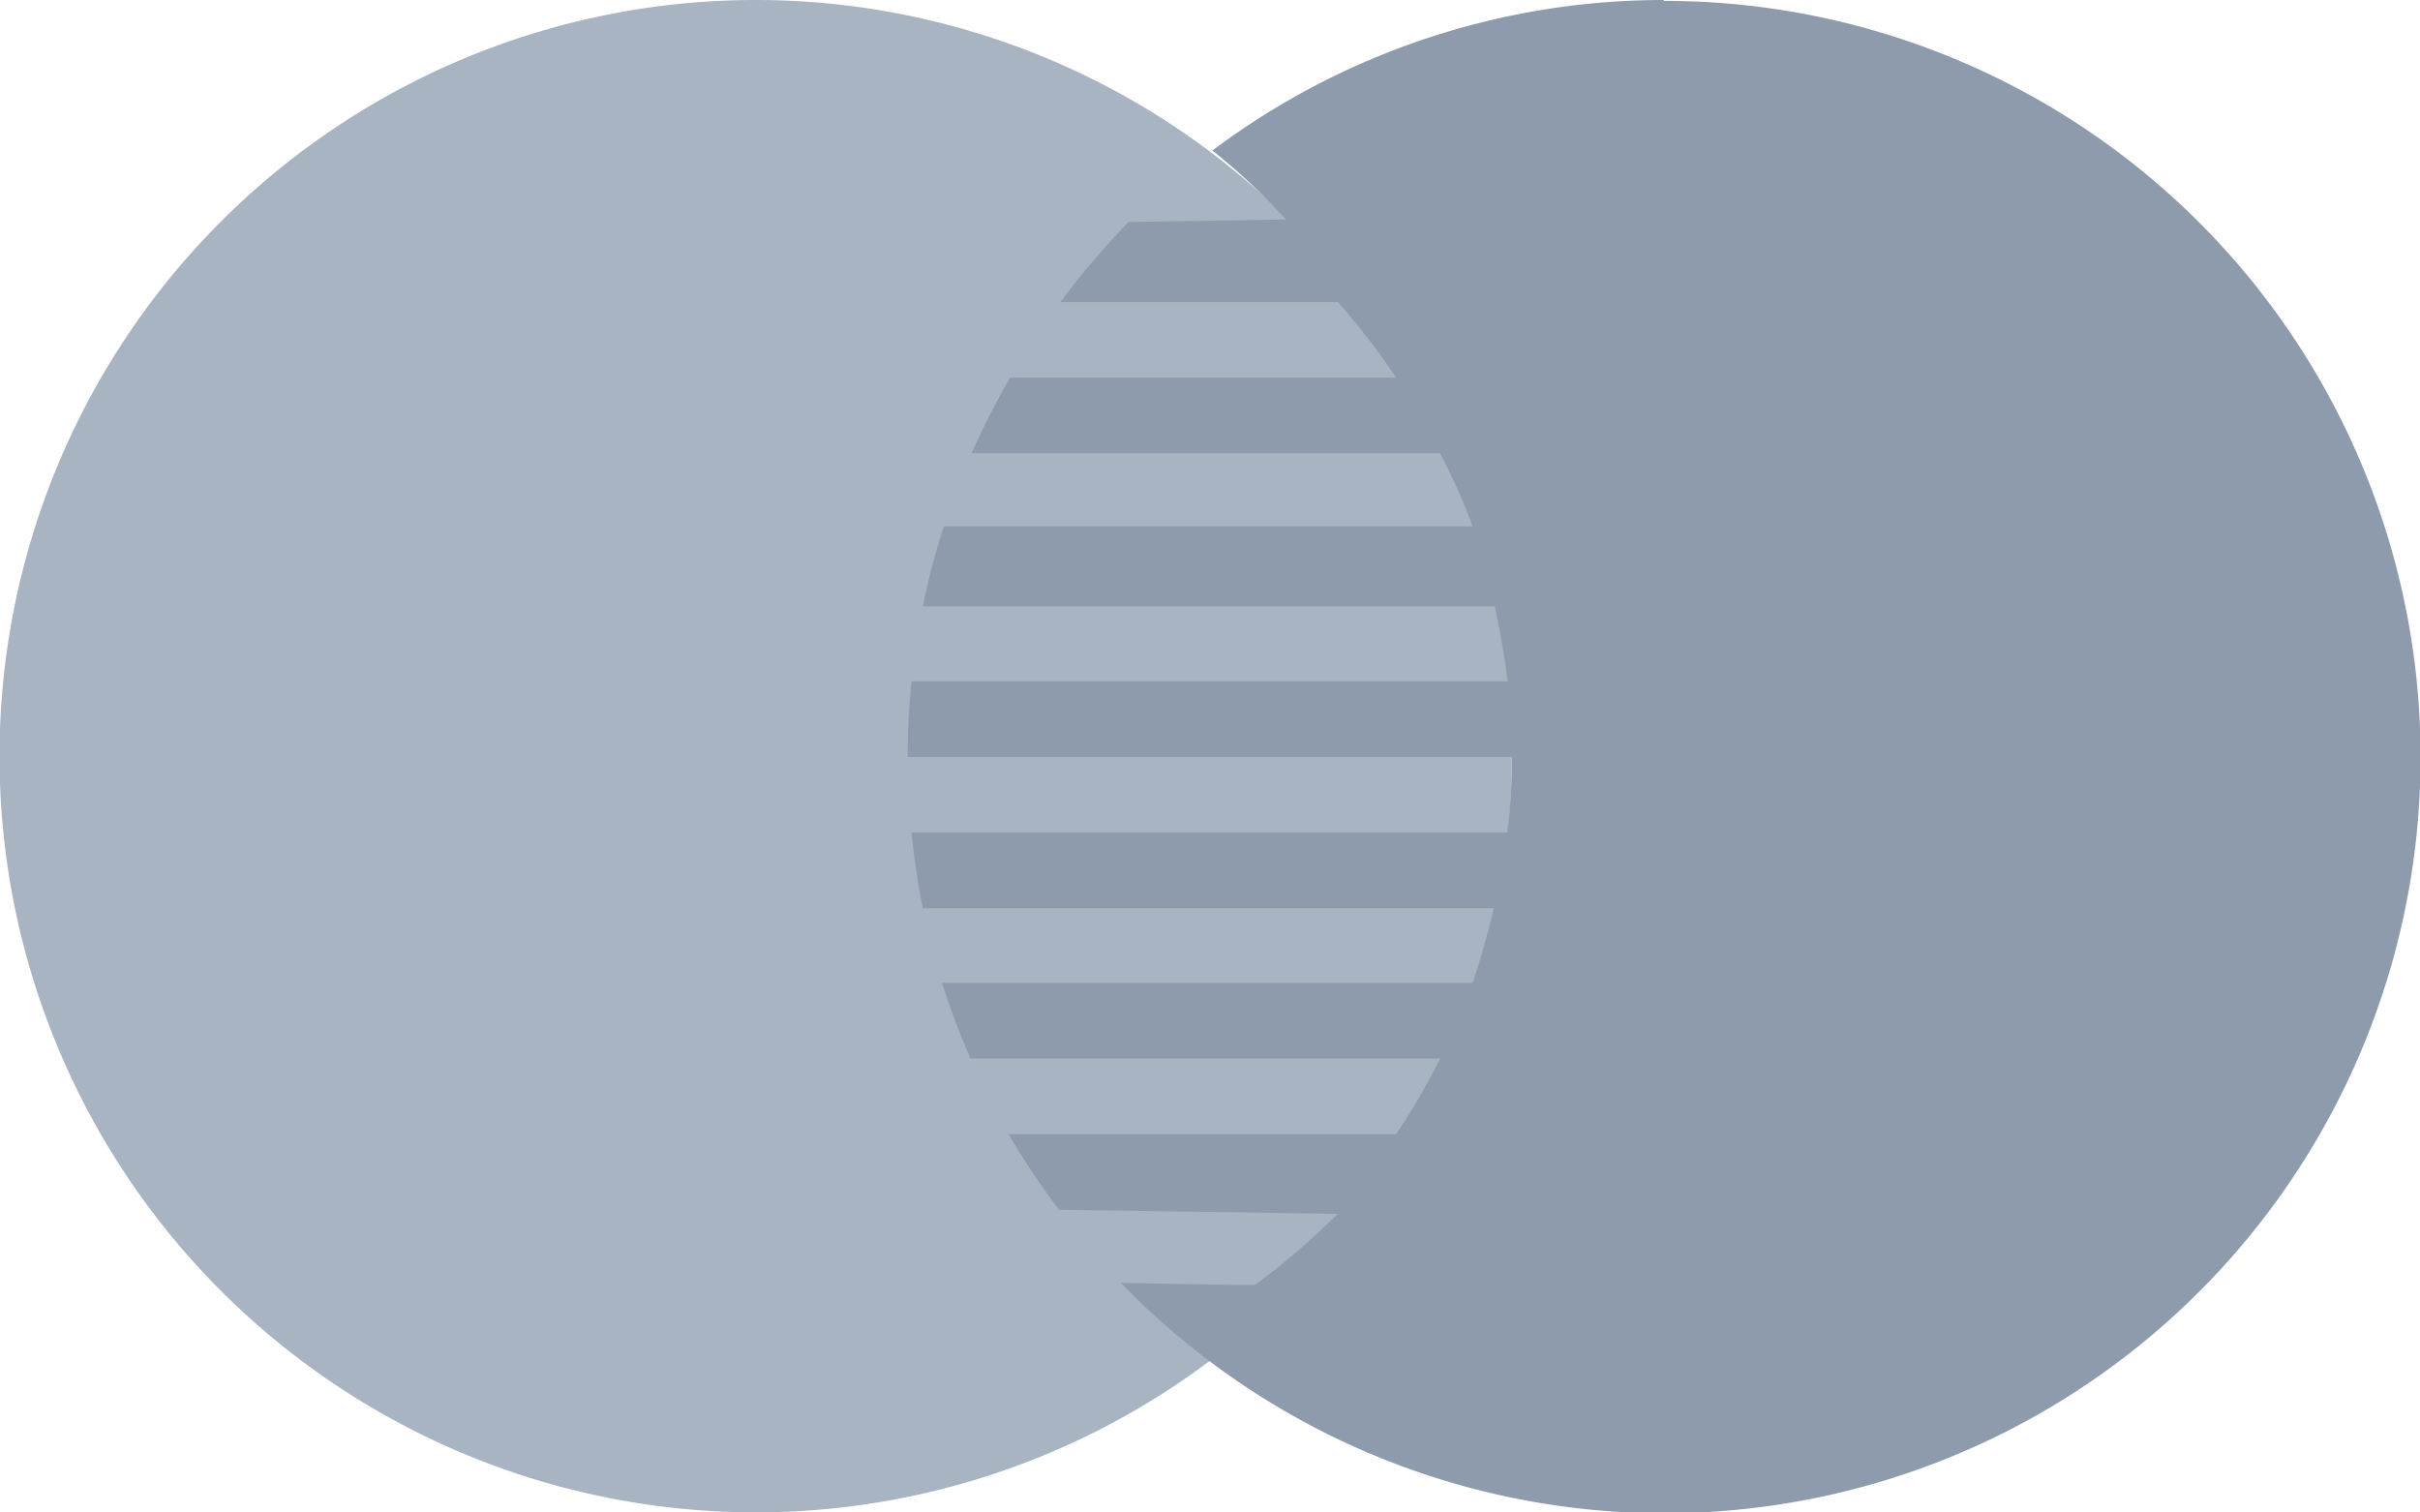
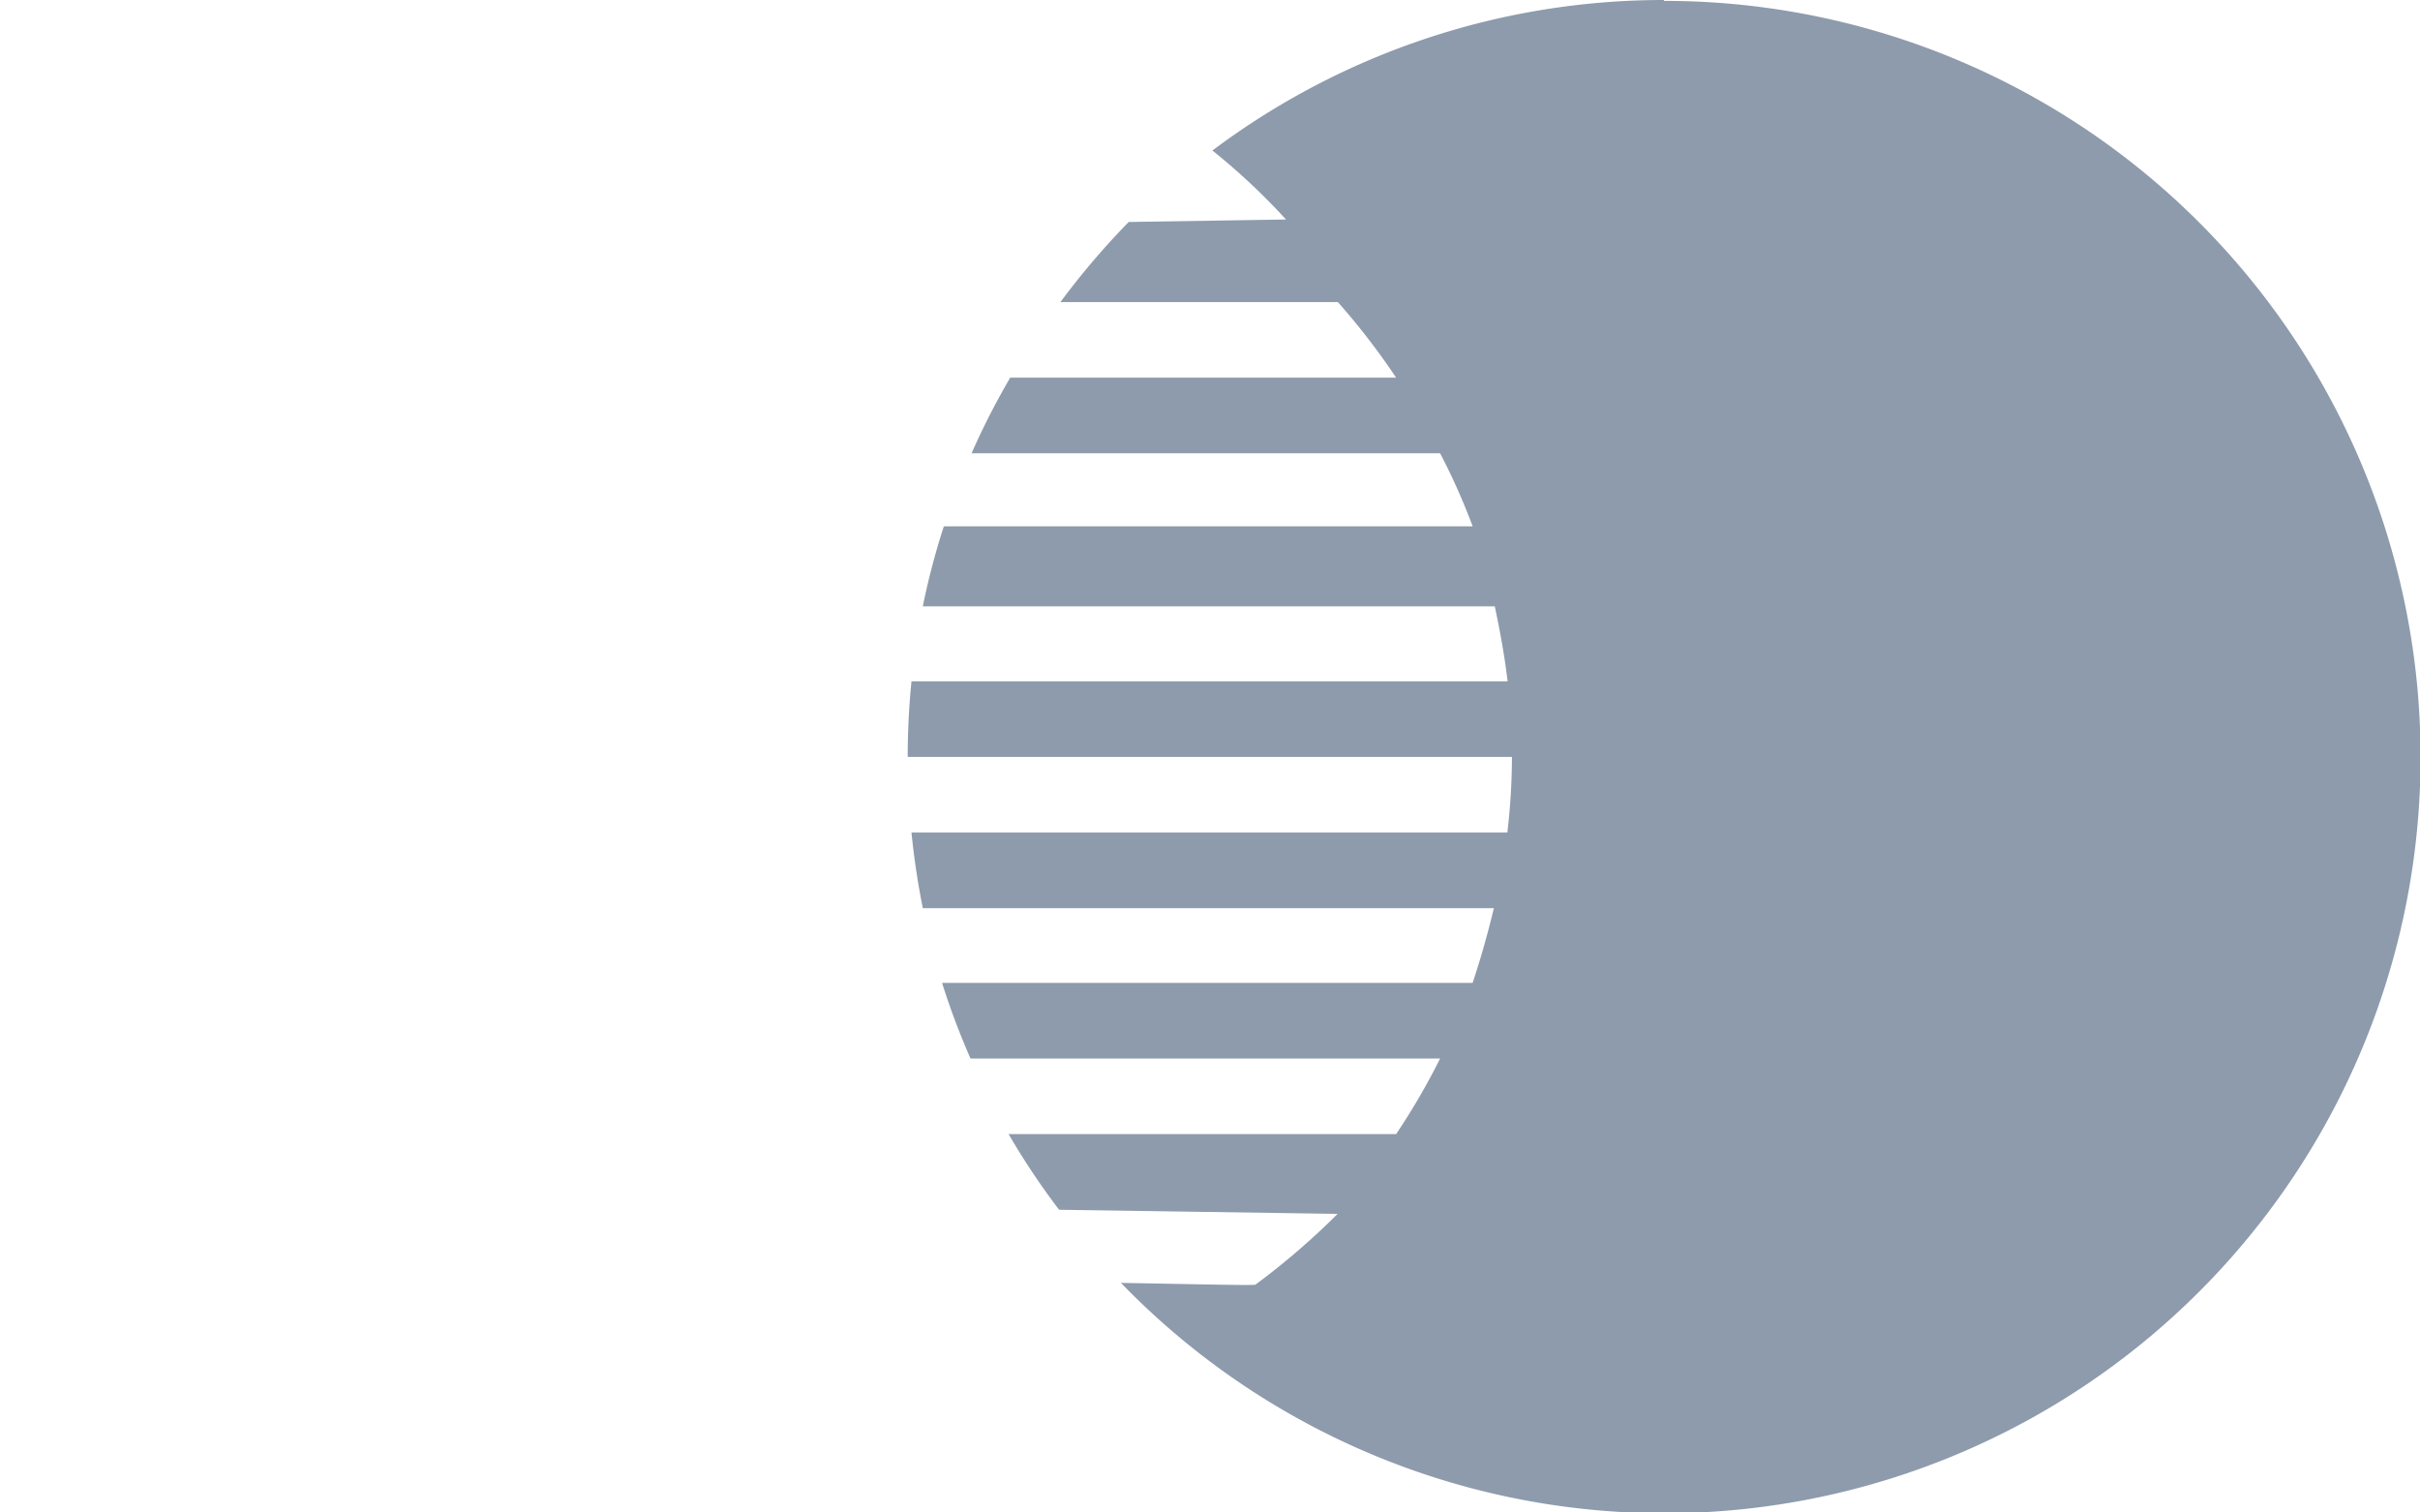
<svg xmlns="http://www.w3.org/2000/svg" width="35.203" height="22" viewBox="0 0 35.203 22">
  <g id="mastercard" transform="translate(0 -54.719)">
-     <path id="Path_1645" data-name="Path 1645" d="M21.993,65.719a11,11,0,1,1-11-11A11,11,0,0,1,21.993,65.719Z" transform="translate(0 0)" fill="#a8b4c2" />
    <path id="Path_1646" data-name="Path 1646" d="M120.431,54.719a10.936,10.936,0,0,0-6.571,2.193h.009a9.425,9.425,0,0,1,1.066,1l-2.288.036a11.311,11.311,0,0,0-.993,1.165h4.035a10.219,10.219,0,0,1,.848,1.1h-5.614a10.962,10.962,0,0,0-.562,1.1h6.816a9.373,9.373,0,0,1,.473,1.062h-7.692a10.593,10.593,0,0,0-.306,1.164h8.32c.081.381.144.733.187,1.091h-8.672c-.036.362-.055.729-.055,1.1h8.79a9.661,9.661,0,0,1-.067,1.1h-8.668q.056.559.165,1.1h8.307c-.086.356-.185.715-.309,1.087h-7.718a10.682,10.682,0,0,0,.414,1.1h6.831a10.019,10.019,0,0,1-.64,1.1H110.9a10.7,10.7,0,0,0,.734,1.1l4.052.06a10.707,10.707,0,0,1-1.192,1.027c.022.018-.646,0-1.96-.023a11,11,0,1,0,7.9-18.649Z" transform="translate(-96.228 0)" fill="#8d9bac" />
  </g>
</svg>